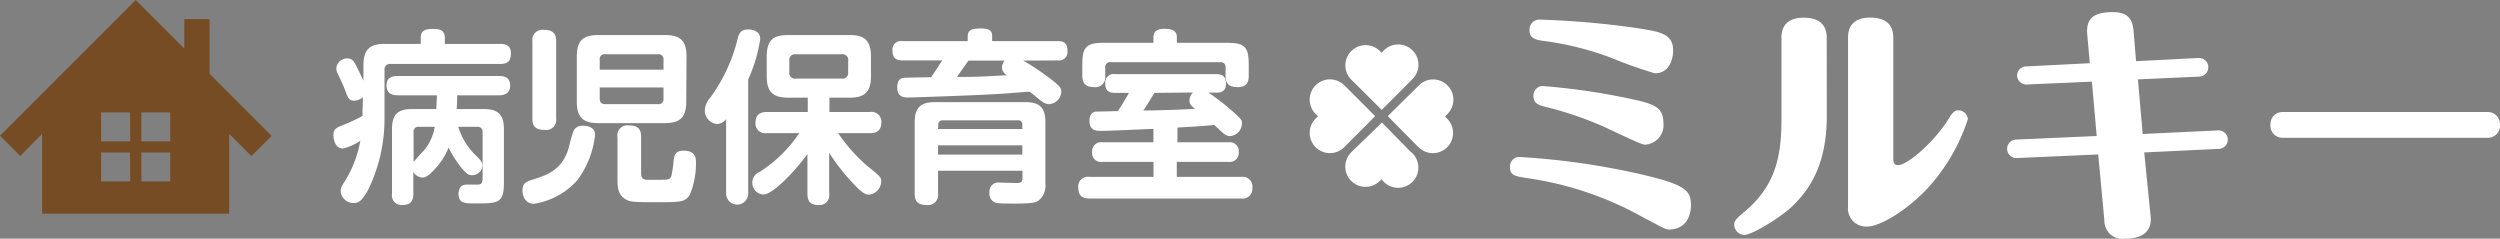
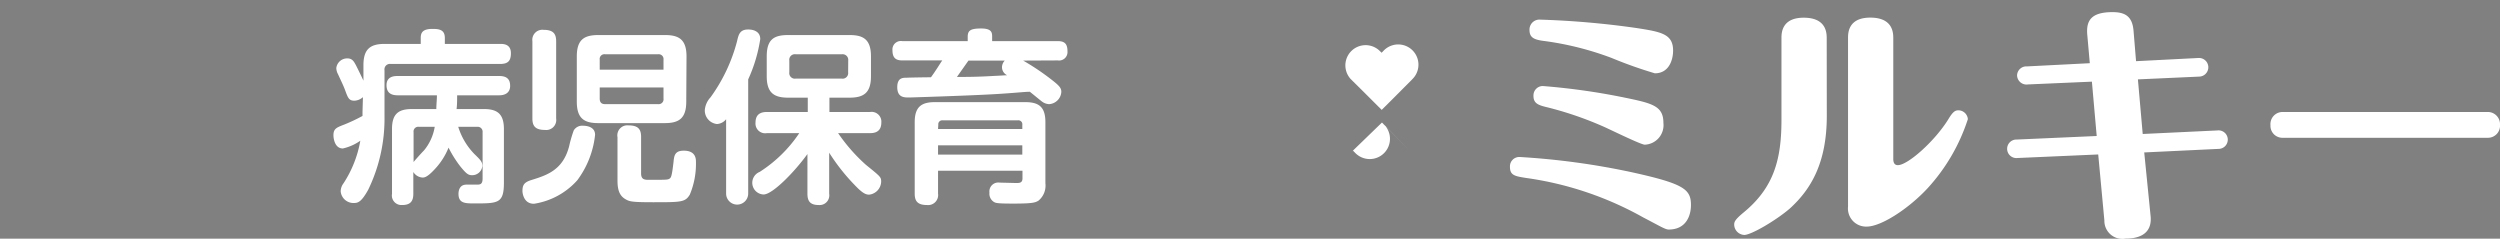
<svg xmlns="http://www.w3.org/2000/svg" viewBox="0 0 296.68 28.32">
  <rect x="0" y="0" width="296.68" height="28.32" fill="#808080" stroke="none" />
  <g id="eae139f3-f5ed-40fb-ab7a-3b07dad116c5" data-name="レイヤー 2">
    <g id="e2d92c13-8c7f-43e8-82a1-a90e8be7fae2" data-name="レイヤー 1">
      <g>
        <g>
          <path d="M43.07,11.65a1.64,1.64,0,0,1-1,.42c-.66,0-.77-.31-1.12-1.26-.22-.59-.49-1.12-.84-1.89a1.55,1.55,0,0,1-.2-.73,1.3,1.3,0,0,1,1.32-1.14c.6,0,.79.42,1,.79.33.66.75,1.52.9,1.85V7.86c0-1.91.8-2.53,2.53-2.53h4.27V4.61c0-.69.31-1.06,1.41-1.06.84,0,1.45.13,1.45,1.08v.7h6.56c.37,0,1.28,0,1.28,1.1,0,.88-.31,1.28-1.28,1.28H46.37a.65.65,0,0,0-.74.75v5.45a19.31,19.31,0,0,1-1.94,8.74c-.81,1.45-1.21,1.56-1.69,1.56a1.52,1.52,0,0,1-1.57-1.38,1.61,1.61,0,0,1,.33-.95,13.43,13.43,0,0,0,2-5.06,5.87,5.87,0,0,1-2.07.92c-1,0-1.12-1.27-1.12-1.56,0-.79.35-.92,1.34-1.3a21.15,21.15,0,0,0,2.11-1s0-.39,0-.5Zm11.31,3.52A8,8,0,0,0,56.3,18.4c.75.73.94.93.94,1.41A1.2,1.2,0,0,1,56,20.91c-.44,0-.68-.2-1.34-1a13.49,13.49,0,0,1-1.43-2.27,8.11,8.11,0,0,1-1.63,2.55c-.92,1-1.25,1-1.47,1a1.38,1.38,0,0,1-1.08-.66v2.6c0,1-.48,1.32-1.34,1.32a1.13,1.13,0,0,1-1.19-1.32V15.43c0-1.82.79-2.37,2.38-2.37h2.88c0-.53.07-1.1.07-1.63H47.19c-1,0-1.32-.49-1.32-1.21,0-1.08,1-1.08,1.32-1.08H59.25c.81,0,1.29.31,1.29,1.17s-.66,1.12-1.29,1.12h-5c0,.44,0,1.19-.07,1.63H57.4c1.54,0,2.4.5,2.4,2.37v6.36c0,2.47-.69,2.47-3.48,2.47-1.1,0-1.91,0-1.91-1.13,0-.46.17-1.1.94-1.1h1.21c.38,0,.71,0,.71-.72v-5.5a.58.58,0,0,0-.64-.64Zm-5.3,4.18c.15-.2,1-1.15,1.23-1.37a5.88,5.88,0,0,0,1.28-2.81H49.72a.56.56,0,0,0-.64.64Z" transform="translate(0 -0.12)" style="fill: #fff" />
          <path d="M63.07,21.48c1.85-.57,3.74-1.19,4.47-4a14.88,14.88,0,0,1,.55-1.89,1.16,1.16,0,0,1,1.08-.55c.19,0,1.45,0,1.45,1.08a10.94,10.94,0,0,1-2.11,5.39,8.64,8.64,0,0,1-5.13,2.79C62.1,24.32,62,22.94,62,22.8,62,22.06,62.21,21.75,63.07,21.48ZM66,14.18a1.19,1.19,0,0,1-1.32,1.36c-1.15,0-1.5-.46-1.5-1.36V5A1.19,1.19,0,0,1,64.5,3.66c1.17,0,1.5.48,1.5,1.36Zm15.44-2c0,2-.88,2.55-2.55,2.55H71c-1.67,0-2.55-.55-2.55-2.55V6.83c0-2,.86-2.55,2.55-2.55h7.92c1.7,0,2.55.57,2.55,2.55ZM71.17,8.39h7.57V7.2a.57.57,0,0,0-.64-.64H71.81a.56.56,0,0,0-.64.64Zm0,2.11v1.32c0,.38.15.66.64.66H78.1a.58.58,0,0,0,.64-.66V10.5Zm4.91,10.21c0,.75.48.75.92.75,2,0,2.24,0,2.44-.13s.29-.26.49-2C80,18.6,80.08,18,81.14,18c1.45,0,1.45,1,1.45,1.35a9.46,9.46,0,0,1-.73,3.87c-.55.9-1,.9-4.38.9-2.55,0-2.79-.09-3.27-.37-.64-.38-.93-1-.93-2.18V16.4A1.19,1.19,0,0,1,74.6,15c1.19,0,1.48.52,1.48,1.36Z" transform="translate(0 -0.12)" style="fill: #fff" />
          <path d="M88.79,23.09a1.31,1.31,0,1,1-2.62,0V14.27a1.52,1.52,0,0,1-1.08.57,1.62,1.62,0,0,1-1.45-1.65,2.53,2.53,0,0,1,.68-1.52A19.82,19.82,0,0,0,87.47,5c.18-.79.33-1.38,1.32-1.38.18,0,1.43,0,1.43,1.14a17.91,17.91,0,0,1-1.43,4.78ZM91,15.92a1.15,1.15,0,0,1-1.34-1.26c0-1.05.7-1.25,1.34-1.25h4.86v-1.7H93.52c-1.76,0-2.53-.66-2.53-2.55V6.81c0-2,.84-2.53,2.53-2.53h7.31c1.62,0,2.53.52,2.53,2.53V9.16c0,1.94-.82,2.55-2.53,2.55h-2.4v1.7h4.82a1.16,1.16,0,0,1,1.34,1.25c0,1.12-.79,1.26-1.34,1.26H99.46a20.54,20.54,0,0,0,3.3,3.76c1.74,1.41,1.81,1.45,1.81,2a1.6,1.6,0,0,1-1.43,1.54c-.44,0-.86-.24-1.74-1.17a23.55,23.55,0,0,1-3-3.81v4.87a1.15,1.15,0,0,1-1.24,1.34c-1,0-1.34-.44-1.34-1.34V18.4c-1.49,2.07-4.13,4.8-5.21,4.8a1.39,1.39,0,0,1-.46-2.68,16,16,0,0,0,4.7-4.6Zm9.66-8.61a.67.67,0,0,0-.75-.75H94.42a.66.66,0,0,0-.75.75V8.7a.66.66,0,0,0,.75.75H99.9a.66.66,0,0,0,.75-.75Z" transform="translate(0 -0.12)" style="fill: #fff" />
          <path d="M121.42,7.31a29,29,0,0,1,2.92,1.92c1.32,1,1.61,1.27,1.61,1.8a1.55,1.55,0,0,1-1.45,1.45,1.53,1.53,0,0,1-.9-.35c-.2-.15-1.15-.94-1.39-1.12-.7,0-2.2.2-5.46.35-2.51.13-8.69.33-8.86.33-.6,0-1.41,0-1.41-1.23s.81-1.1,1.19-1.12,2.37-.05,2.81-.05c.68-.94,1-1.51,1.34-2h-4.75c-.79,0-1.16-.33-1.16-1.21A1,1,0,0,1,107.07,5h7.77v-.5c0-.75.31-1,1.6-1s1.3.53,1.3,1V5h7.79c.82,0,1.15.33,1.15,1.21a1,1,0,0,1-1.15,1.08Zm-10.1,13.07v2.71A1.19,1.19,0,0,1,110,24.45c-1.19,0-1.45-.55-1.45-1.36V14.62c0-1.81.79-2.38,2.39-2.38h10.72c1.61,0,2.4.55,2.4,2.38v7.26a2.31,2.31,0,0,1-.82,2.05c-.39.24-.72.35-3,.35-2,0-2.09-.07-2.33-.22a1.15,1.15,0,0,1-.49-1.08,1.06,1.06,0,0,1,1.21-1.19l2,.05c.4,0,.71-.05.71-.55v-.91Zm0-4.95h10v-.5a.47.47,0,0,0-.53-.53h-8.91a.47.47,0,0,0-.53.53Zm10,1.94h-10v1.1h10ZM114.93,7.31l-1.37,1.94c1.19,0,2.4,0,4.58-.13.22,0,1.19-.07,1.38-.07a1.06,1.06,0,0,1-.61-.92,1.14,1.14,0,0,1,.33-.82Z" transform="translate(0 -0.12)" style="fill: #fff" />
-           <path d="M136.88,15.41c-2.48.11-5.37.24-6.22.24-.55,0-1.37,0-1.37-1.21,0-.55.22-1,.75-1.08.26,0,.51,0,2.62-.06.39-.57.5-.75,1.32-2.16h-1.65c-.77,0-1.17-.26-1.17-1.16a1,1,0,0,1,1.17-1.06h12c.81,0,1.16.33,1.16,1.19,0,1-.85,1-1.16,1h-.93a25,25,0,0,1,2.18,1.63c1.81,1.52,1.81,1.61,1.81,2.07A1.55,1.55,0,0,1,146,16.27c-.51,0-.66-.16-1.89-1.32-1.08.11-1.41.13-4.38.31V17h6.14A1.05,1.05,0,0,1,147,18.16a1.06,1.06,0,0,1-1.21,1.17h-6.14v1.78h7.65a1.16,1.16,0,0,1,1.32,1.3,1.16,1.16,0,0,1-1.32,1.27h-18c-.55,0-1.34-.11-1.34-1.29a1.15,1.15,0,0,1,1.34-1.28h7.59V19.33h-6.07a1.05,1.05,0,0,1-1.21-1.19A1.06,1.06,0,0,1,130.81,17h6.07ZM145.57,5.2c2.12,0,2.62.44,2.62,2.62V9.1c0,.57-.11,1.36-1.27,1.36-.86,0-1.48-.22-1.48-1.32v-1a.56.56,0,0,0-.64-.64h-13a.57.57,0,0,0-.64.64v1a1.16,1.16,0,0,1-1.27,1.32c-1,0-1.45-.39-1.45-1.36V7.82c0-2.14.46-2.62,2.61-2.62h5.83V4.54c0-.77.58-1,1.26-1,.92,0,1.52.2,1.52,1V5.2ZM137,11.14c-.2.31-1.08,1.78-1.32,2.09,2.58,0,5.77-.17,6.14-.2-.42-.33-.66-.52-.66-1a1.25,1.25,0,0,1,.42-.93Z" transform="translate(0 -0.12)" style="fill: #fff" />
        </g>
        <g>
          <path d="M195,25.92a39.54,39.54,0,0,0-13.89-4.68c-1.32-.21-1.92-.3-1.92-1.32a1.11,1.11,0,0,1,1.14-1.17,87.7,87.7,0,0,1,13.41,1.83c6.09,1.35,6.93,2,6.93,3.87,0,1.26-.57,2.91-2.64,2.91C197.62,27.36,197.08,27,195,25.92ZM191.26,7A36,36,0,0,0,183.37,5c-1.29-.15-1.86-.39-1.86-1.32a1.18,1.18,0,0,1,1.29-1.23,102.56,102.56,0,0,1,11.43,1c2.88.45,4.32.69,4.32,2.67,0,1.14-.51,2.7-2.16,2.7A50.81,50.81,0,0,1,191.26,7Zm-1,8.13a40.94,40.94,0,0,0-6.78-2.31c-1-.24-1.5-.48-1.5-1.32a1.11,1.11,0,0,1,1.11-1.17,79.32,79.32,0,0,1,9.45,1.32c3.51.72,4.86,1,4.86,3.06a2.32,2.32,0,0,1-2.22,2.58C194.71,17.28,191,15.45,190.24,15.12Z" transform="translate(0 -0.12)" style="fill: #fff" />
          <path d="M216.79,13.86c0,5.61-1.89,8.73-4.38,11C210.76,26.28,207.82,28,207,28a1.25,1.25,0,0,1-1.2-1.23c0-.33.12-.6,1.05-1.38,3.69-3,4.56-6.39,4.56-11.07V4.65c0-.57,0-2.43,2.64-2.43s2.73,1.74,2.73,2.43ZM224.68,19c0,.27.06.72.54.72,1.2,0,4.44-2.91,6-5.46.54-.9.81-1.05,1.2-1.05a1.14,1.14,0,0,1,1.11,1.05,22.29,22.29,0,0,1-4.77,8.19c-2.25,2.43-5.52,4.56-7.23,4.56a2.15,2.15,0,0,1-2.22-2.37v-20c0-.57,0-2.43,2.64-2.43s2.73,1.74,2.73,2.43Z" transform="translate(0 -0.12)" style="fill: #fff" />
          <path d="M255.22,25.8c.21,2.34-1.8,2.64-3,2.64a2.14,2.14,0,0,1-2.49-2.16L249,18.45l-9.57.42a1.1,1.1,0,1,1-.09-2.19l9.48-.42-.57-6.45-7.59.33a1.12,1.12,0,0,1-1.29-1.08A1.1,1.1,0,0,1,240.55,8L248,7.62l-.3-3.39c-.15-1.74.54-2.67,3-2.67,1.47,0,2.34.48,2.49,2.19l.3,3.63L260.92,7A1.1,1.1,0,1,1,261,9.21l-7.29.33.57,6.48,8.85-.42a1.1,1.1,0,1,1,.12,2.19l-8.79.42Z" transform="translate(0 -0.12)" style="fill: #fff" />
          <path d="M295.3,13.41a1.45,1.45,0,0,1,1.38,1.53,1.43,1.43,0,0,1-1.38,1.53H270.79a1.42,1.42,0,0,1-1.35-1.5,1.44,1.44,0,0,1,1.38-1.56Z" transform="translate(0 -0.12)" style="fill: #fff" />
        </g>
-         <path d="M24.87,8.87V2.39h-3V5.87L18.51,2.51,16.11.12,13.72,2.51,0,16.23l2.4,2.4L5,16v9.48H27.2V16l2.63,2.64,2.4-2.4ZM15.46,21.65H12V18.22h3.43Zm0-4.76H12V13.46h3.43Zm4.74,4.76H16.77V18.22H20.2Zm0-4.76H16.77V13.46H20.2Z" transform="translate(0 -0.12)" style="fill: #754c24" />
        <g>
-           <path d="M163.19,13.9c-1.08-1.09-2.76-2.76-3.4-3.4l-.27-.26a2.4,2.4,0,1,0-3.39,3.4l.28.27-.28.28a2.4,2.4,0,1,0,3.39,3.4l.3-.3C160.48,16.61,162.13,15,163.19,13.9Z" transform="translate(0 -0.12)" style="fill: #fff" />
-           <path d="M171.48,13.94l.28-.28a2.4,2.4,0,0,0-3.37-3.42l-.3.3-3.4,3.36,3.38,3.42.27.26a2.39,2.39,0,1,0,3.41-3.36Z" transform="translate(0 -0.12)" style="fill: #fff" />
          <path d="M160.58,9.79c.68.66,2.32,2.31,3.39,3.37,1.09-1.08,2.76-2.76,3.4-3.4l.26-.27a2.4,2.4,0,1,0-3.4-3.39l-.27.28-.29-.28a2.4,2.4,0,0,0-3.39,3.39Z" transform="translate(0 -0.12)" style="fill: #fff" />
-           <path d="M167.33,18.06,164,14.66,160.55,18l-.27.27a2.4,2.4,0,0,0,3.37,3.41l.28-.27c.18.17.28.28.28.28a2.4,2.4,0,0,0,3.42-3.37Z" transform="translate(0 -0.12)" style="fill: #fff" />
+           <path d="M167.33,18.06,164,14.66,160.55,18l-.27.27l.28-.27c.18.17.28.28.28.28a2.4,2.4,0,0,0,3.42-3.37Z" transform="translate(0 -0.12)" style="fill: #fff" />
        </g>
      </g>
    </g>
  </g>
</svg>